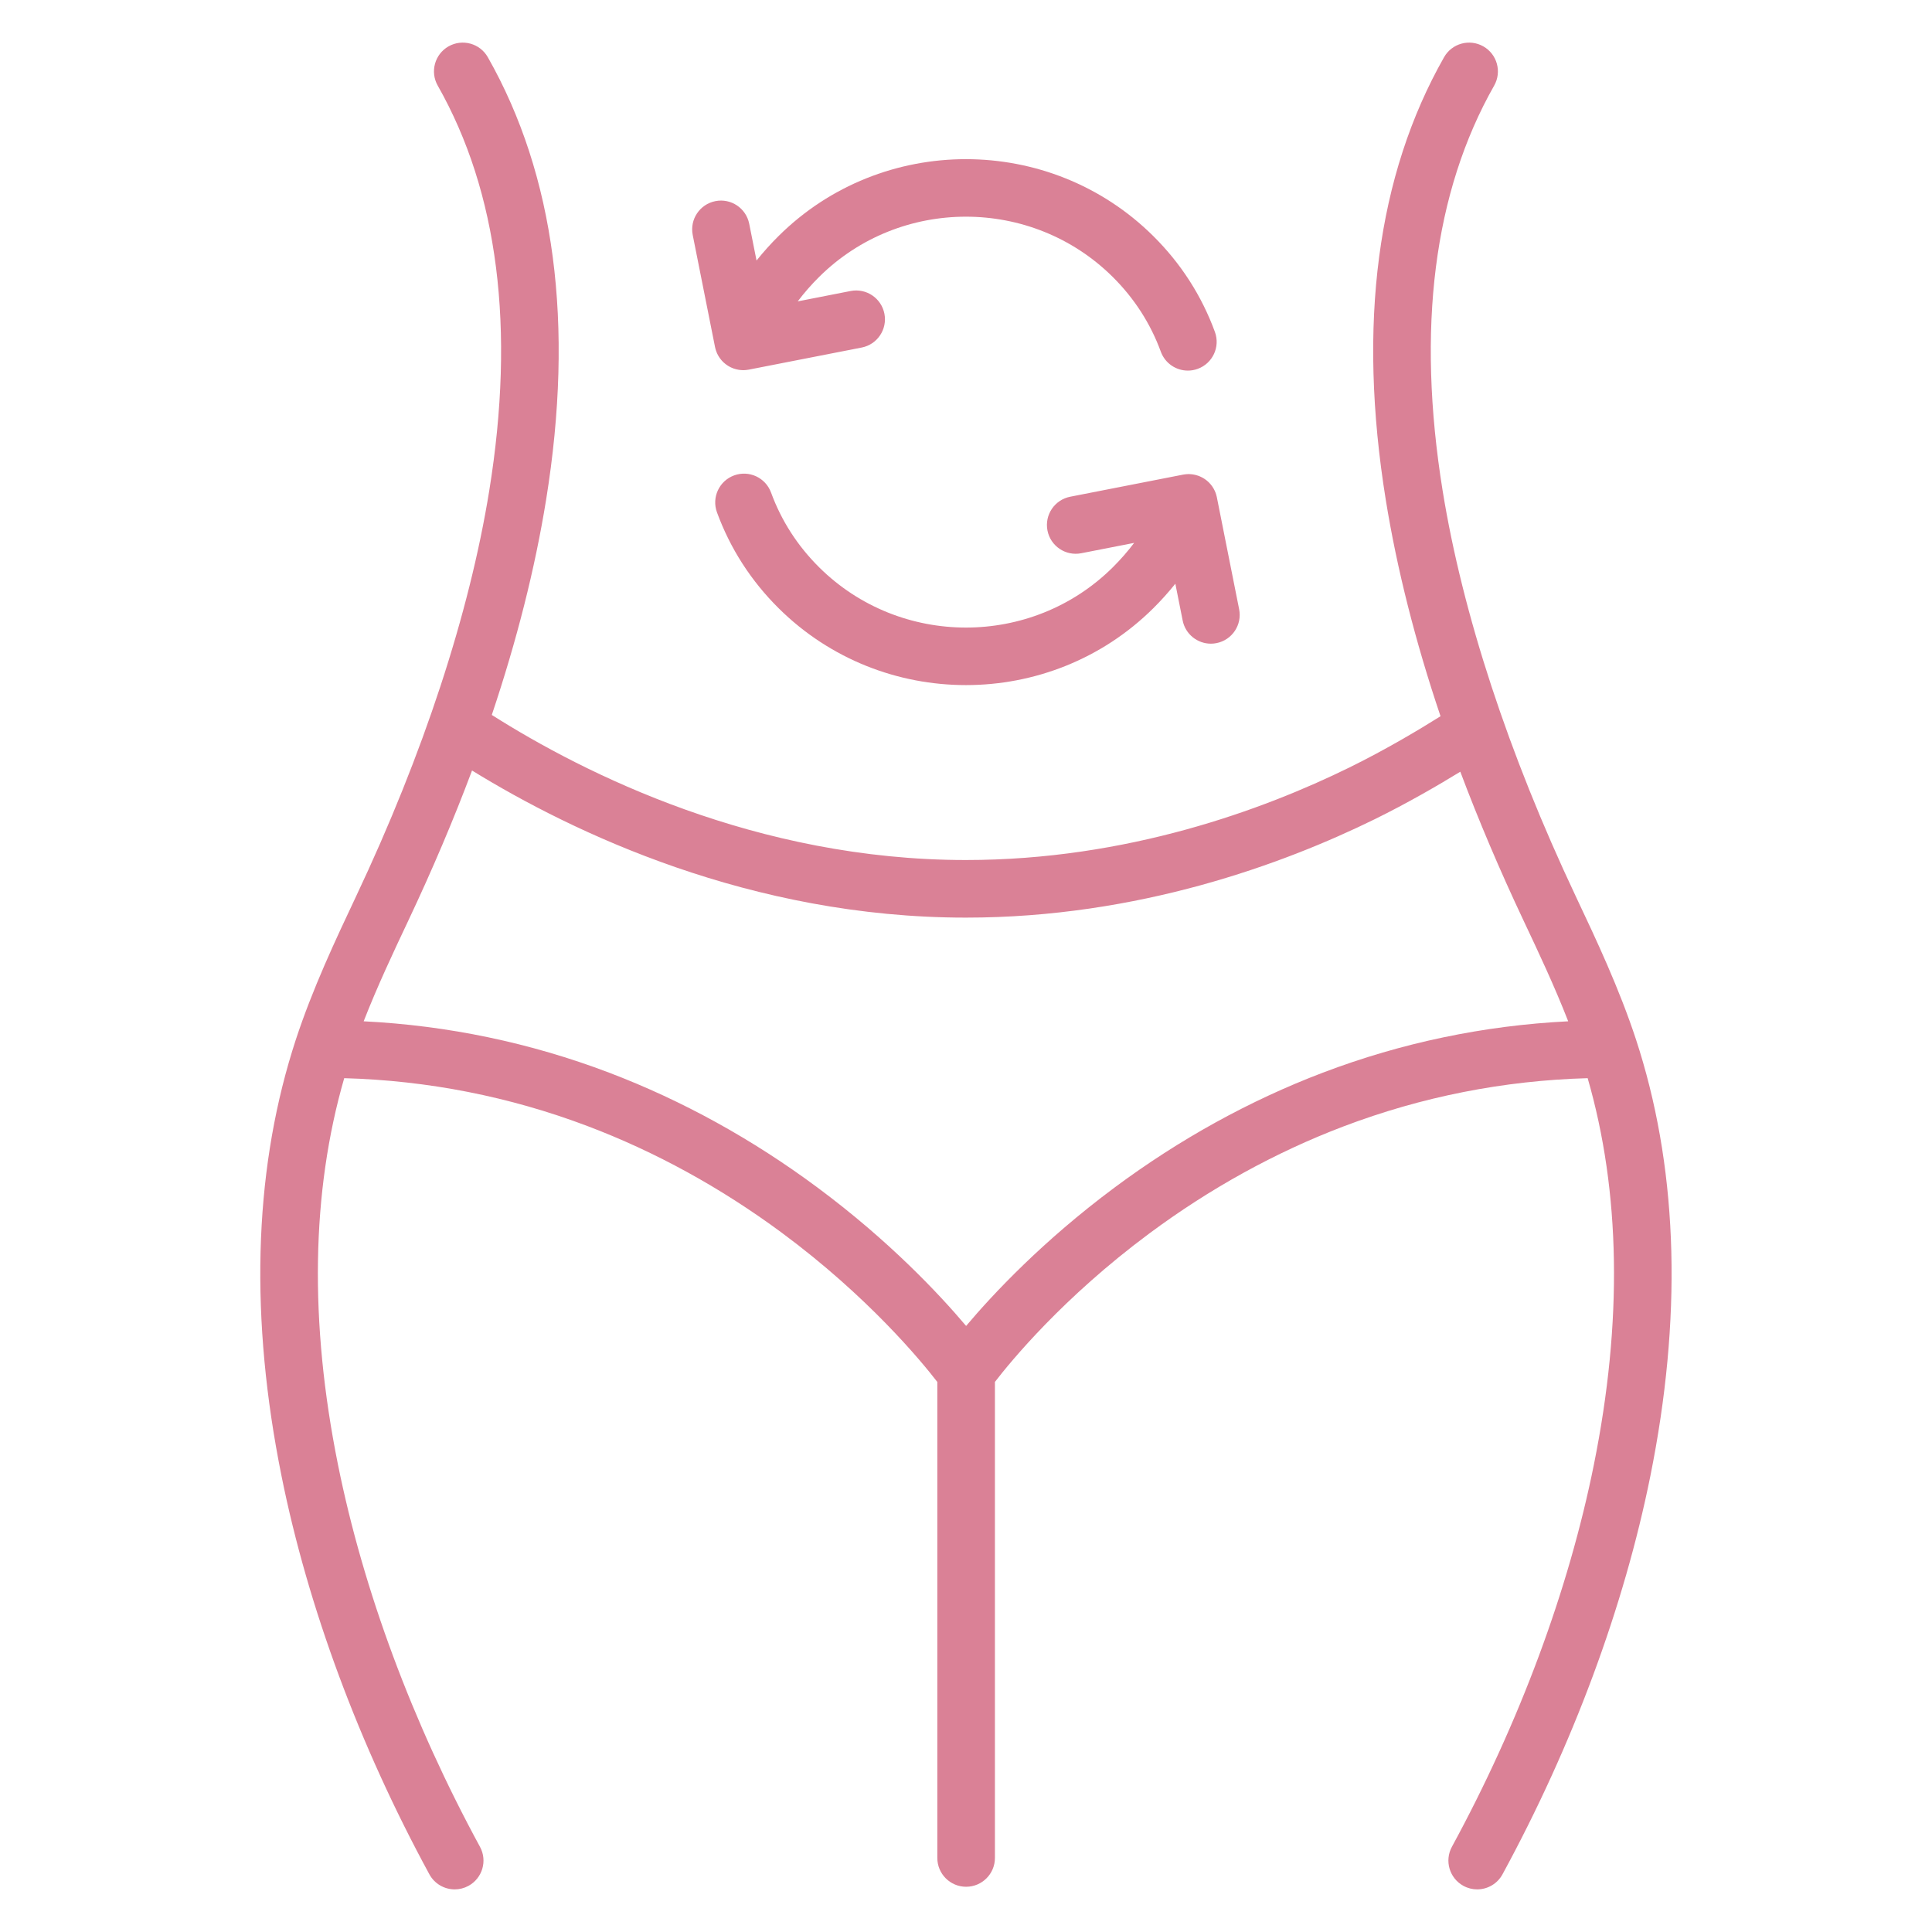
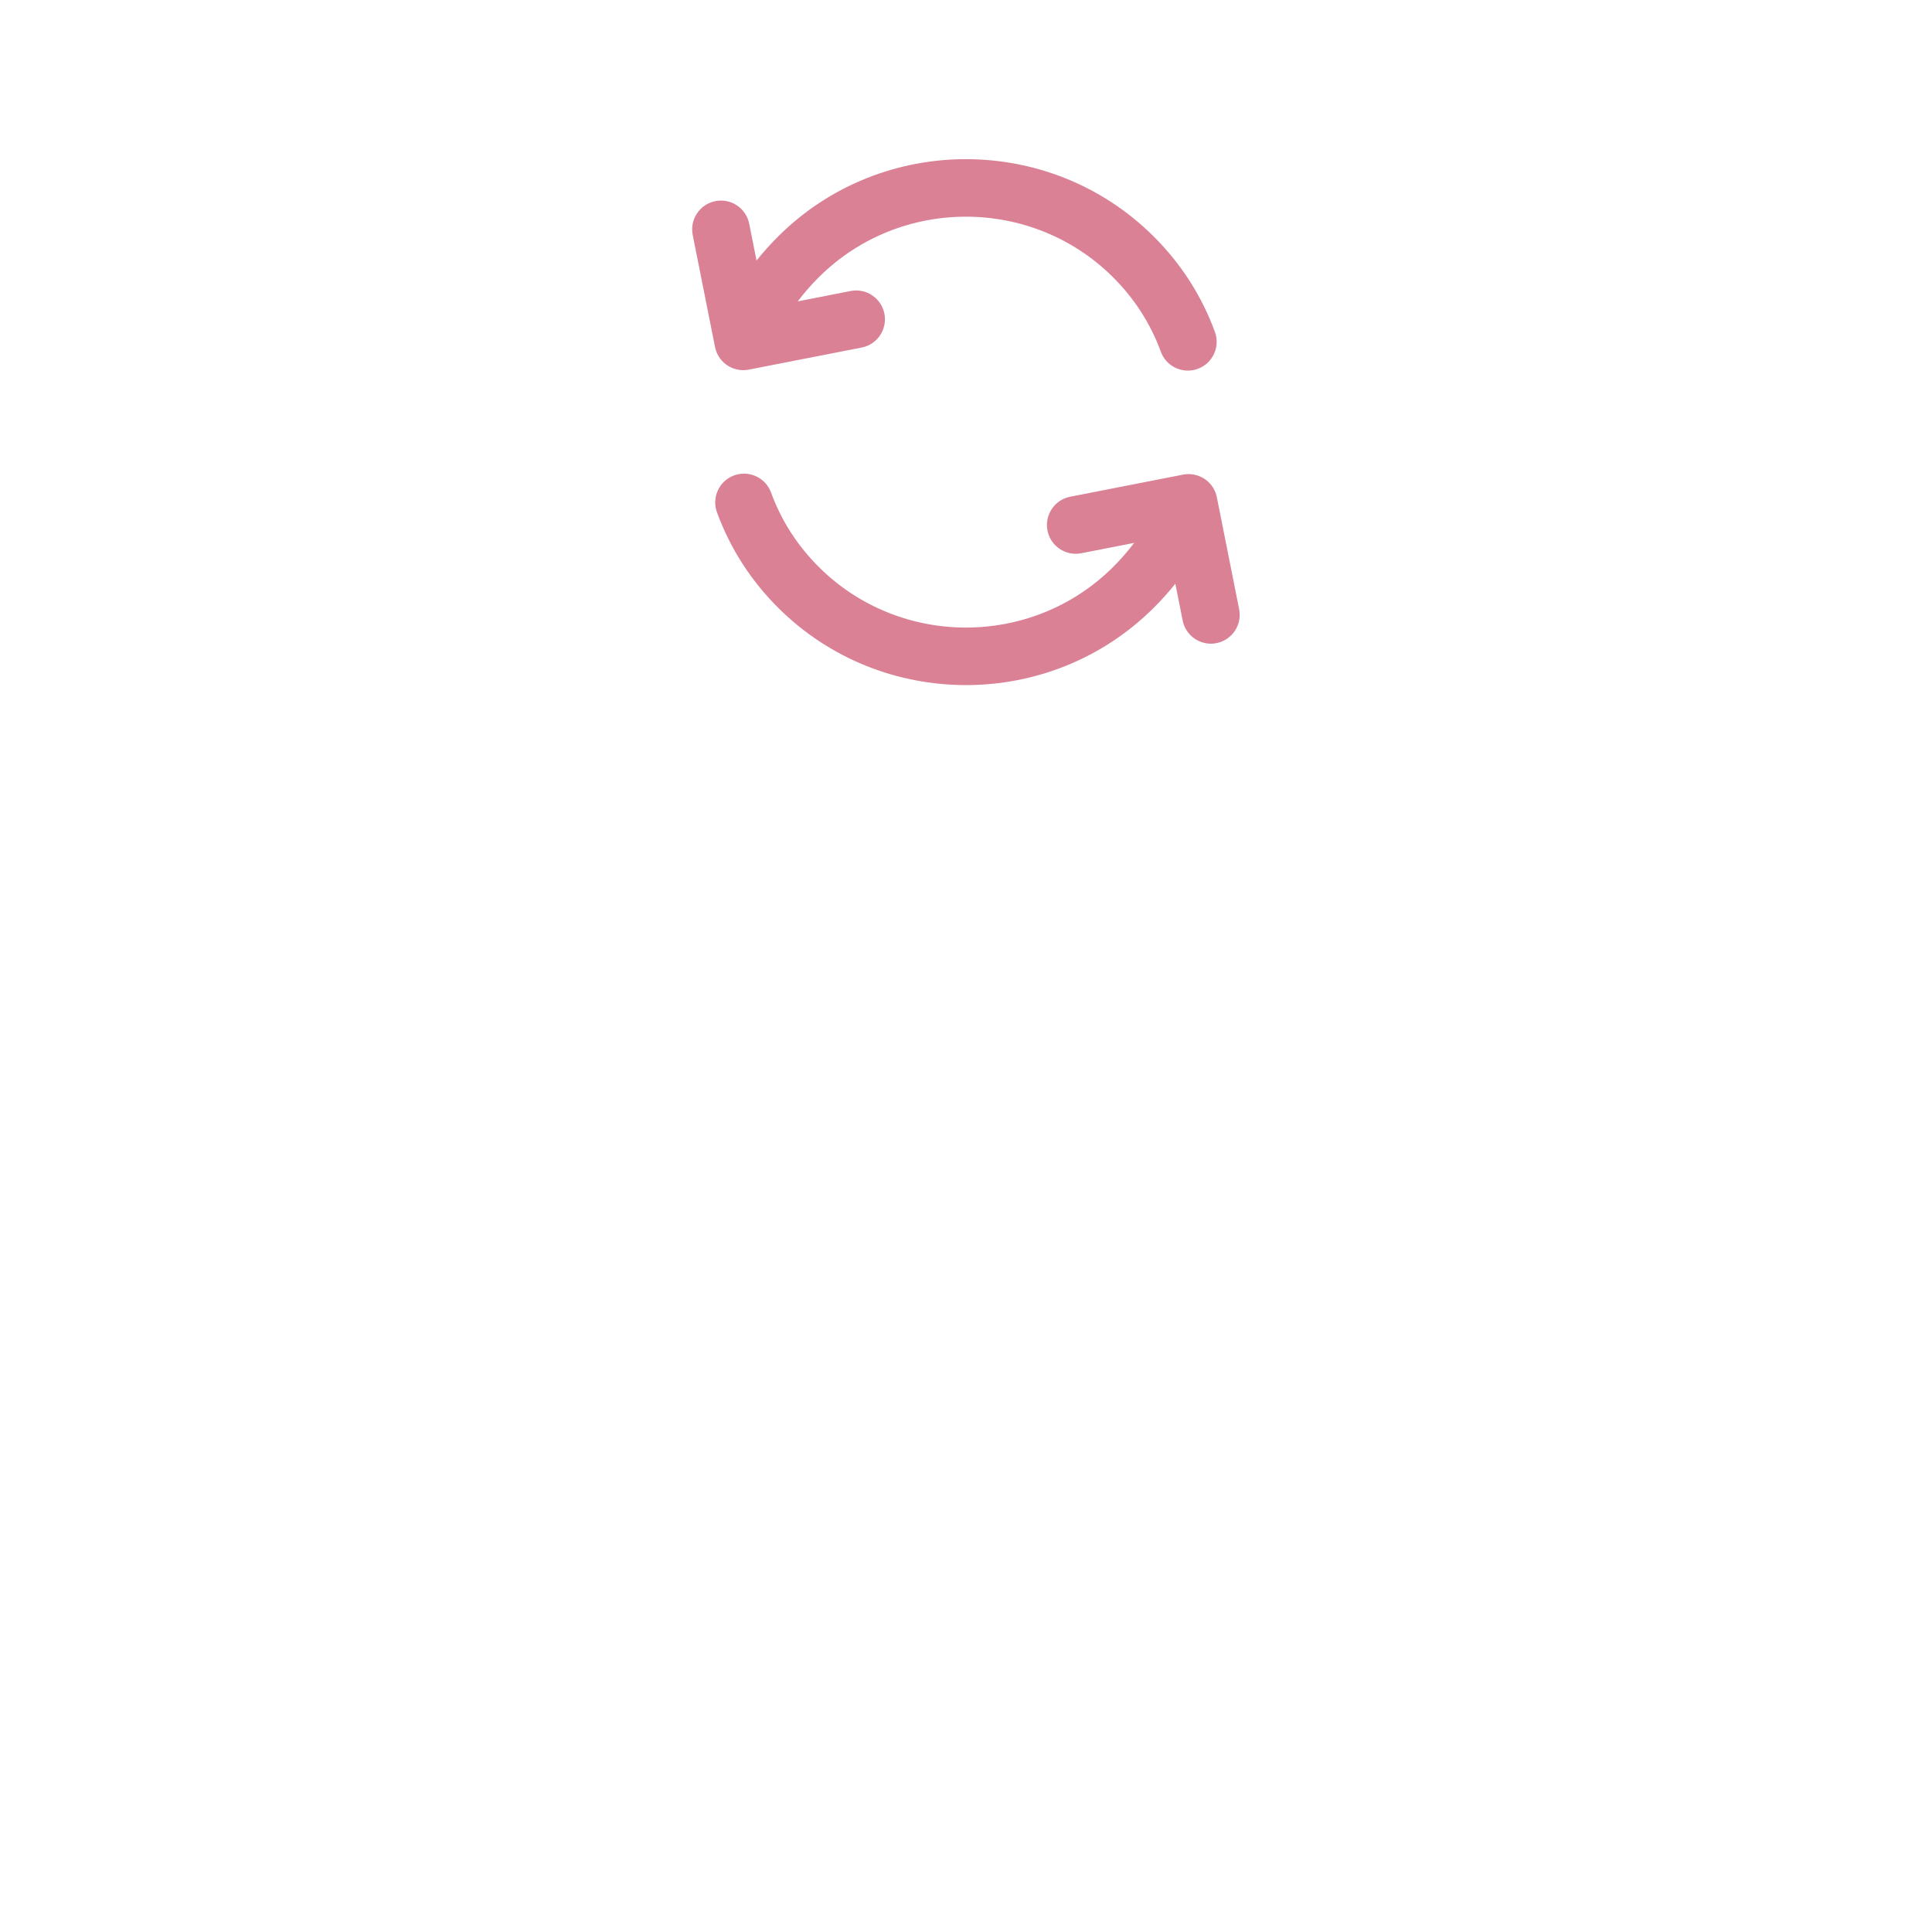
<svg xmlns="http://www.w3.org/2000/svg" width="500" viewBox="0 0 375 375" height="500" preserveAspectRatio="xMidYMid meet">
  <defs>
    <clipPath id="8d8557bb8d">
      <path d="M 50.52 8.27 L 324.457 8.27 L 324.457 366.727 L 50.52 366.727 Z M 50.52 8.27 " clip-rule="nonzero" />
    </clipPath>
  </defs>
  <g clip-path="url(#8d8557bb8d)">
-     <path fill="#da8196" d="M 256.773 208.199 C 242.598 213.59 228.988 221.094 216.32 230.512 C 202.398 240.863 192.742 251.172 187.523 257.363 C 182.293 251.172 172.629 240.863 158.691 230.512 C 146.012 221.094 132.395 213.59 118.215 208.199 C 102.91 202.387 86.926 199.047 70.586 198.234 C 73.266 191.375 76.383 184.77 79.234 178.73 C 83.914 168.824 88.047 159.086 91.621 149.555 C 111.164 161.582 145.641 178.109 187.488 178.109 C 220.918 178.109 249.082 167.723 266.828 159.012 C 273.238 155.859 279.168 152.414 283.445 149.789 C 287 159.246 291.102 168.902 295.742 178.73 C 298.594 184.77 301.711 191.375 304.387 198.234 C 288.055 199.047 272.07 202.387 256.773 208.199 Z M 318.246 203.969 C 318.043 203.301 317.832 202.637 317.613 201.977 C 317.609 201.961 317.605 201.945 317.602 201.934 C 314.305 191.863 309.828 182.383 305.848 173.957 C 292.809 146.34 283.875 119.121 280.016 95.25 C 274.926 63.727 278.289 37.273 290.012 16.621 C 291.539 13.938 290.598 10.523 287.91 9 C 285.227 7.477 281.816 8.418 280.293 11.102 C 267.277 34.02 263.473 62.934 268.98 97.031 C 271.148 110.434 274.699 124.469 279.605 139.02 C 275.539 141.574 269.027 145.477 261.898 148.977 C 245.219 157.168 218.773 166.93 187.488 166.93 C 146.82 166.93 113.441 150.168 95.457 138.77 C 100.316 124.309 103.84 110.359 105.996 97.031 C 111.504 62.934 107.699 34.02 94.684 11.102 C 93.16 8.418 89.75 7.477 87.062 9 C 84.379 10.523 83.438 13.938 84.965 16.621 C 96.688 37.273 100.055 63.727 94.961 95.25 C 91.102 119.121 82.168 146.34 69.125 173.957 C 65.148 182.387 60.668 191.875 57.371 201.945 C 57.371 201.953 57.367 201.961 57.363 201.969 C 57.148 202.633 56.938 203.297 56.73 203.969 C 49.223 228.316 48.52 256.078 54.641 286.48 C 59.777 311.977 69.703 338.715 83.344 363.805 C 84.355 365.668 86.277 366.727 88.258 366.727 C 89.16 366.727 90.074 366.508 90.926 366.047 C 93.637 364.57 94.641 361.176 93.164 358.465 C 80.051 334.344 70.52 308.691 65.598 284.273 C 60.02 256.566 60.43 231.348 66.812 209.273 C 83.016 209.723 98.871 212.836 114.012 218.562 C 127.188 223.543 139.871 230.504 151.699 239.242 C 168.469 251.637 178.805 264.184 181.934 268.238 L 181.934 360.629 C 181.934 363.715 184.438 366.219 187.523 366.219 C 190.609 366.219 193.113 363.715 193.113 360.629 L 193.113 268.23 C 196.207 264.211 206.352 251.852 222.988 239.484 C 234.832 230.68 247.531 223.672 260.742 218.648 C 275.945 212.871 291.879 209.727 308.164 209.273 C 314.547 231.348 314.957 256.566 309.375 284.273 C 304.461 308.691 294.926 334.344 281.812 358.465 C 280.34 361.176 281.34 364.57 284.055 366.047 C 284.902 366.508 285.816 366.727 286.719 366.727 C 288.699 366.727 290.621 365.668 291.633 363.805 C 305.273 338.715 315.199 311.977 320.336 286.48 C 326.457 256.078 325.754 228.316 318.246 203.969 " fill-opacity="1" fill-rule="nonzero" />
-   </g>
+     </g>
  <path fill="#da8196" d="M 138.785 67.352 C 138.793 67.391 138.805 67.43 138.812 67.469 C 138.832 67.551 138.852 67.637 138.875 67.719 C 138.898 67.809 138.926 67.902 138.957 67.996 C 138.98 68.062 139 68.129 139.027 68.191 C 139.062 68.301 139.109 68.406 139.152 68.508 C 139.176 68.559 139.195 68.609 139.219 68.66 C 139.277 68.777 139.336 68.891 139.398 69 C 139.422 69.039 139.441 69.078 139.461 69.113 C 139.535 69.238 139.617 69.359 139.699 69.48 C 139.715 69.5 139.73 69.523 139.746 69.547 C 139.844 69.688 139.953 69.82 140.066 69.949 C 140.094 69.98 140.125 70.012 140.156 70.047 C 140.238 70.133 140.324 70.223 140.414 70.309 C 140.473 70.363 140.531 70.414 140.594 70.469 C 140.66 70.523 140.727 70.582 140.797 70.637 C 140.863 70.691 140.93 70.742 141 70.789 C 141.07 70.844 141.145 70.891 141.219 70.941 C 141.285 70.984 141.352 71.027 141.422 71.07 C 141.512 71.121 141.602 71.172 141.695 71.219 C 141.754 71.25 141.809 71.277 141.871 71.309 C 142.012 71.375 142.156 71.438 142.305 71.492 C 142.316 71.496 142.328 71.504 142.344 71.508 C 142.344 71.508 142.348 71.508 142.348 71.512 C 142.52 71.57 142.695 71.625 142.871 71.672 C 142.906 71.68 142.938 71.688 142.969 71.691 C 143.105 71.727 143.242 71.754 143.383 71.777 C 143.445 71.785 143.504 71.793 143.566 71.801 C 143.676 71.812 143.781 71.828 143.891 71.832 C 143.965 71.84 144.039 71.844 144.117 71.844 C 144.164 71.844 144.211 71.852 144.258 71.852 C 144.301 71.852 144.344 71.844 144.387 71.844 C 144.488 71.844 144.586 71.836 144.684 71.832 C 144.762 71.824 144.84 71.816 144.914 71.805 C 145.02 71.793 145.125 71.781 145.227 71.762 C 145.266 71.754 145.301 71.754 145.34 71.746 L 167.254 67.457 C 170.285 66.863 172.258 63.926 171.664 60.895 C 171.07 57.867 168.137 55.891 165.105 56.484 L 154.84 58.496 C 156.082 56.852 157.465 55.262 159 53.742 C 174.707 38.164 200.262 38.164 215.973 53.746 C 220.168 57.906 223.312 62.793 225.316 68.266 C 226.145 70.531 228.285 71.934 230.566 71.934 C 231.203 71.934 231.852 71.824 232.488 71.59 C 235.387 70.527 236.875 67.32 235.812 64.422 C 233.238 57.398 229.211 51.133 223.844 45.812 C 203.793 25.922 171.172 25.922 151.129 45.805 C 149.582 47.336 148.156 48.93 146.844 50.57 L 145.422 43.434 C 144.82 40.402 141.875 38.438 138.852 39.039 C 135.82 39.645 133.855 42.586 134.457 45.613 L 138.785 67.352 " fill-opacity="1" fill-rule="nonzero" />
  <path fill="#da8196" d="M 236.086 96.105 C 236.066 96.02 236.043 95.941 236.016 95.859 C 235.988 95.773 235.957 95.691 235.926 95.605 C 235.887 95.516 235.852 95.426 235.812 95.336 C 235.781 95.266 235.746 95.195 235.711 95.125 C 235.664 95.031 235.617 94.938 235.566 94.848 C 235.531 94.781 235.492 94.719 235.449 94.656 C 235.395 94.566 235.34 94.48 235.281 94.395 C 235.234 94.328 235.184 94.262 235.133 94.199 C 235.074 94.125 235.02 94.051 234.957 93.98 C 234.895 93.906 234.828 93.84 234.766 93.77 C 234.711 93.711 234.656 93.652 234.598 93.594 C 234.52 93.523 234.441 93.453 234.359 93.383 C 234.309 93.336 234.254 93.289 234.195 93.242 C 234.109 93.176 234.027 93.113 233.938 93.051 C 233.875 93.008 233.816 92.965 233.754 92.926 C 233.668 92.871 233.582 92.82 233.496 92.77 C 233.418 92.727 233.344 92.684 233.266 92.645 C 233.188 92.602 233.109 92.566 233.031 92.531 C 232.934 92.484 232.84 92.445 232.742 92.406 C 232.703 92.391 232.672 92.375 232.633 92.363 C 232.598 92.348 232.559 92.34 232.523 92.328 C 232.418 92.293 232.316 92.258 232.207 92.23 C 232.133 92.207 232.059 92.188 231.984 92.172 C 231.883 92.148 231.781 92.125 231.68 92.109 C 231.598 92.094 231.512 92.078 231.43 92.07 C 231.336 92.059 231.242 92.051 231.152 92.043 C 231.055 92.035 230.961 92.027 230.867 92.023 C 230.785 92.023 230.703 92.023 230.617 92.023 C 230.516 92.027 230.41 92.031 230.305 92.039 C 230.23 92.043 230.152 92.051 230.078 92.062 C 229.969 92.074 229.859 92.09 229.75 92.109 C 229.711 92.117 229.676 92.117 229.637 92.125 L 207.723 96.414 C 204.695 97.008 202.719 99.945 203.312 102.973 C 203.906 106.004 206.844 107.977 209.871 107.383 L 220.137 105.375 C 218.895 107.02 217.512 108.605 215.977 110.129 C 200.27 125.707 174.715 125.703 159.004 110.121 C 154.809 105.961 151.664 101.078 149.66 95.605 C 148.598 92.703 145.387 91.215 142.488 92.277 C 139.59 93.34 138.102 96.551 139.164 99.449 C 141.738 106.473 145.766 112.734 151.133 118.059 C 161.16 128.004 174.328 132.977 187.496 132.977 C 200.66 132.977 213.828 128.004 223.852 118.062 C 225.395 116.531 226.82 114.941 228.133 113.297 L 229.555 120.438 C 230.082 123.098 232.418 124.938 235.031 124.938 C 235.391 124.938 235.758 124.902 236.125 124.828 C 239.152 124.227 241.121 121.285 240.516 118.254 L 236.191 96.52 C 236.188 96.484 236.176 96.449 236.168 96.414 C 236.145 96.309 236.117 96.207 236.086 96.105 " fill-opacity="1" fill-rule="nonzero" />
</svg>